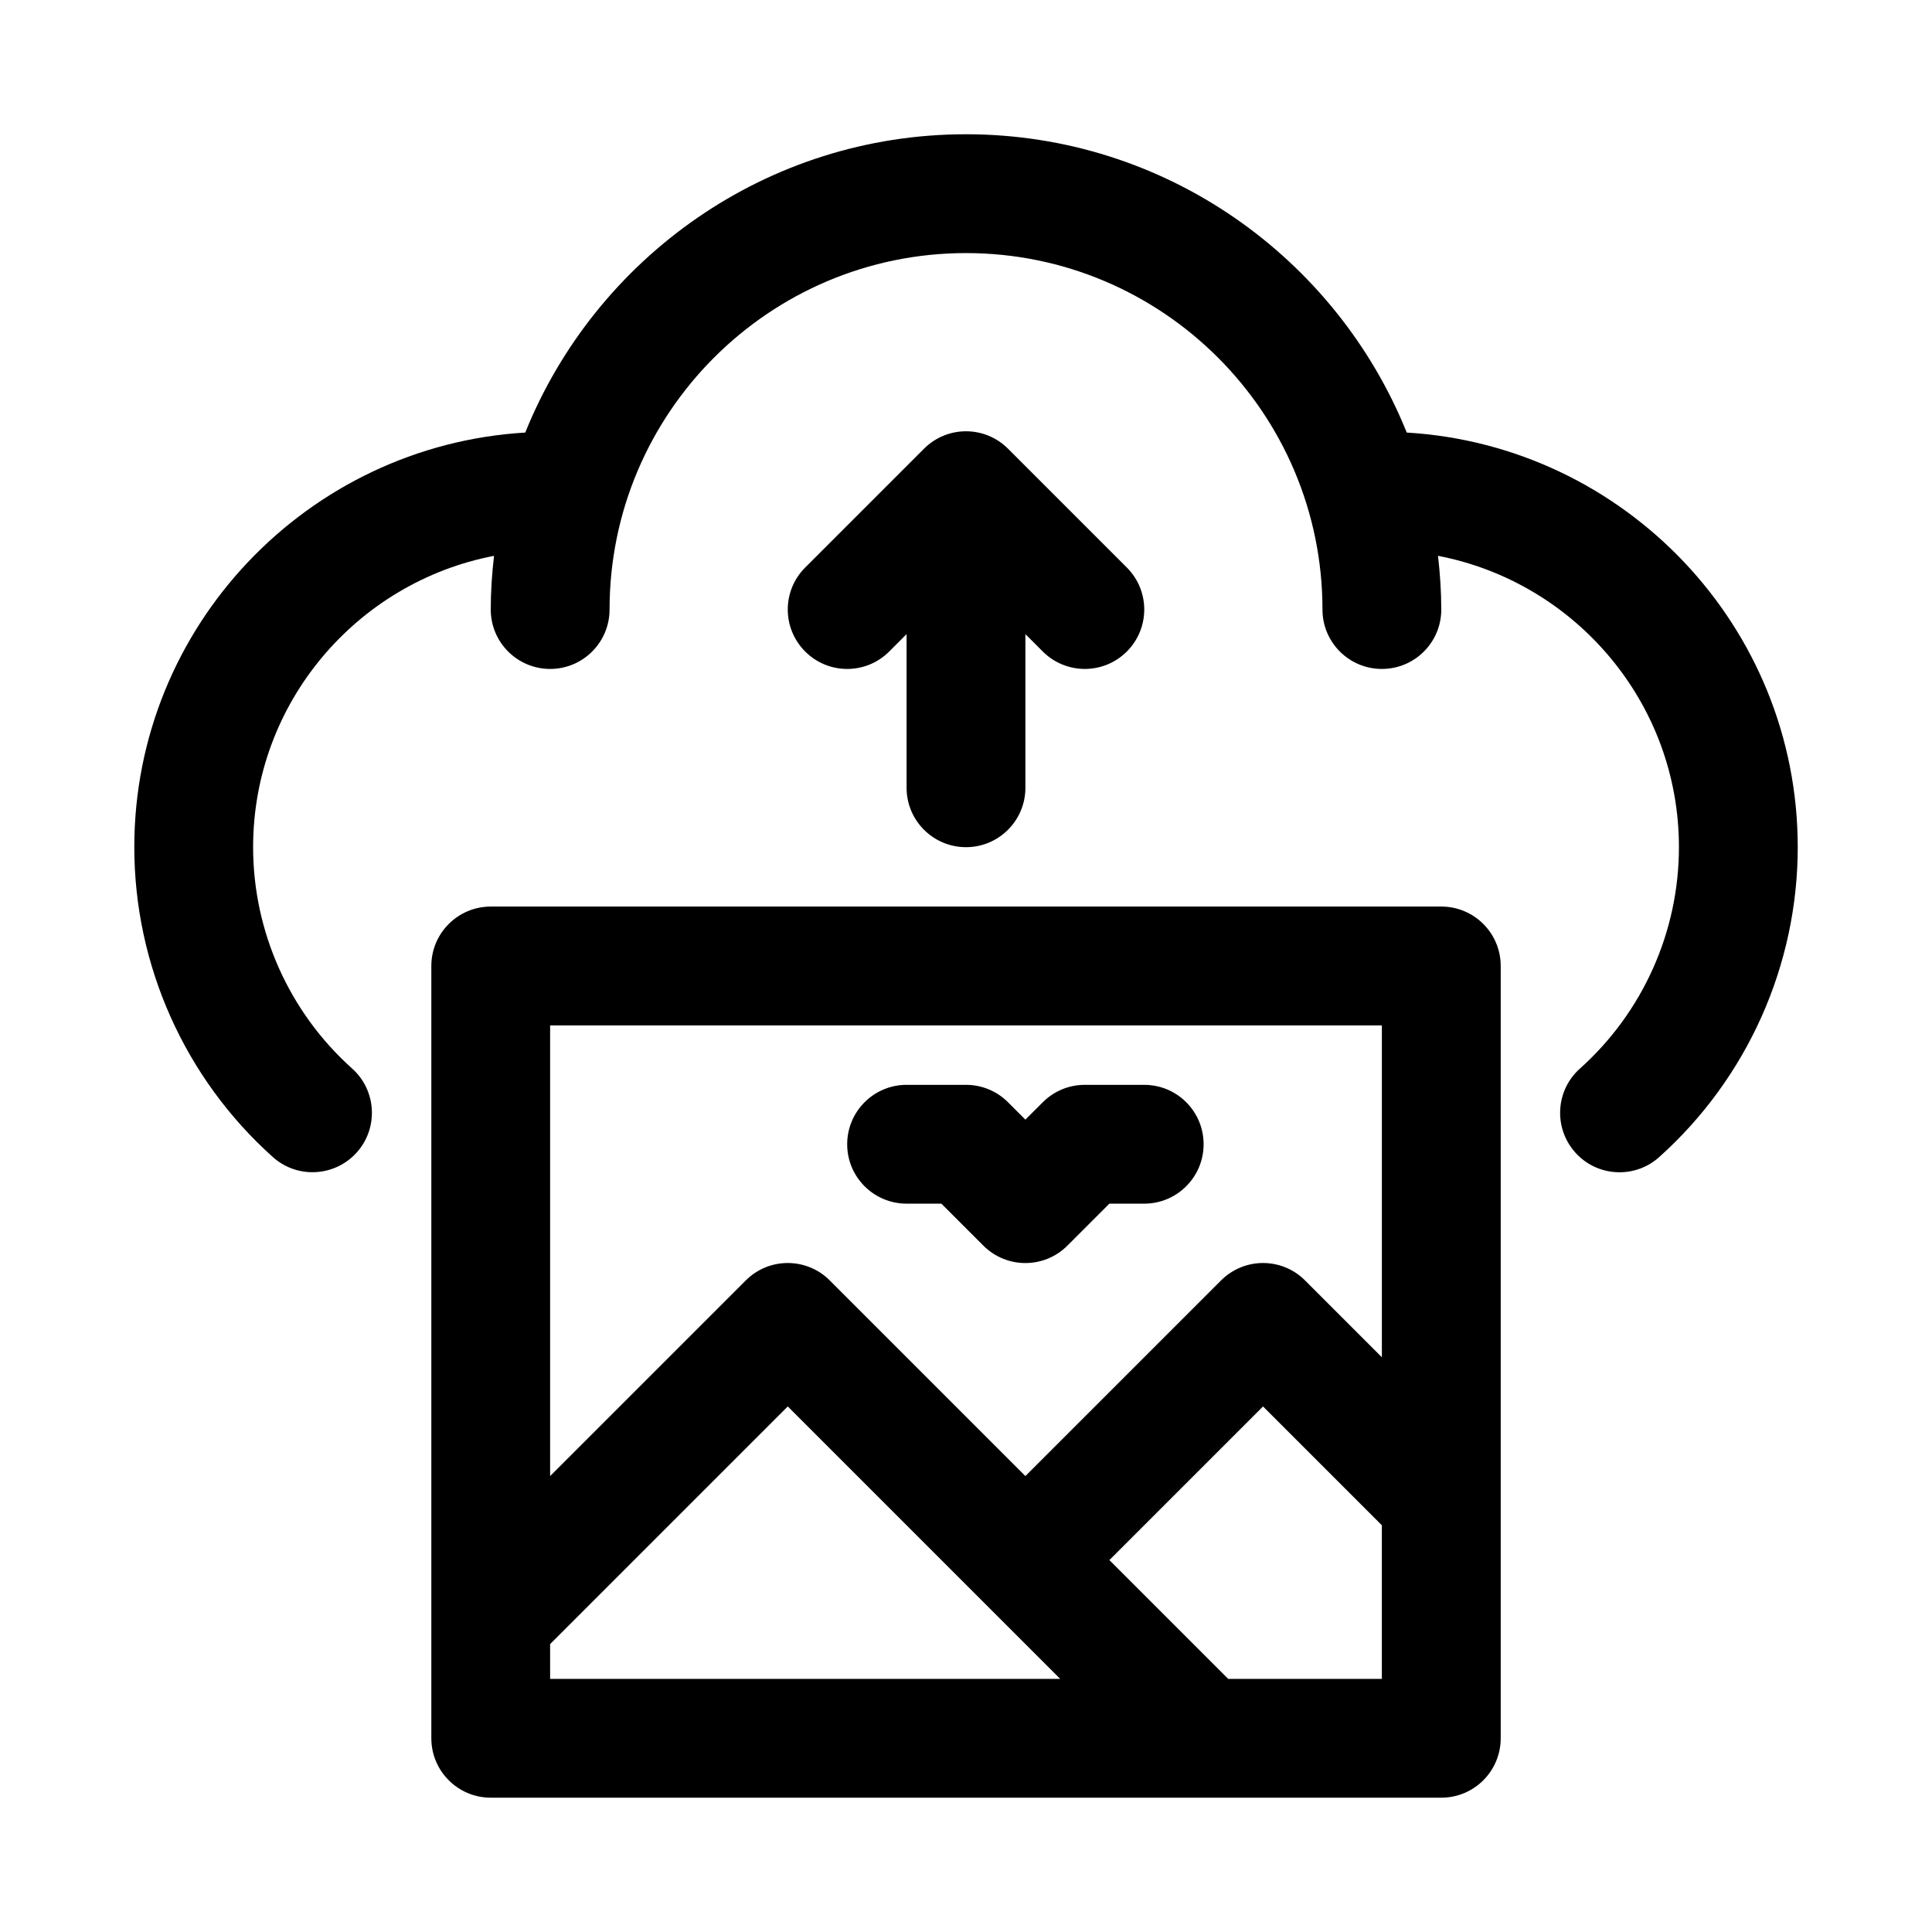
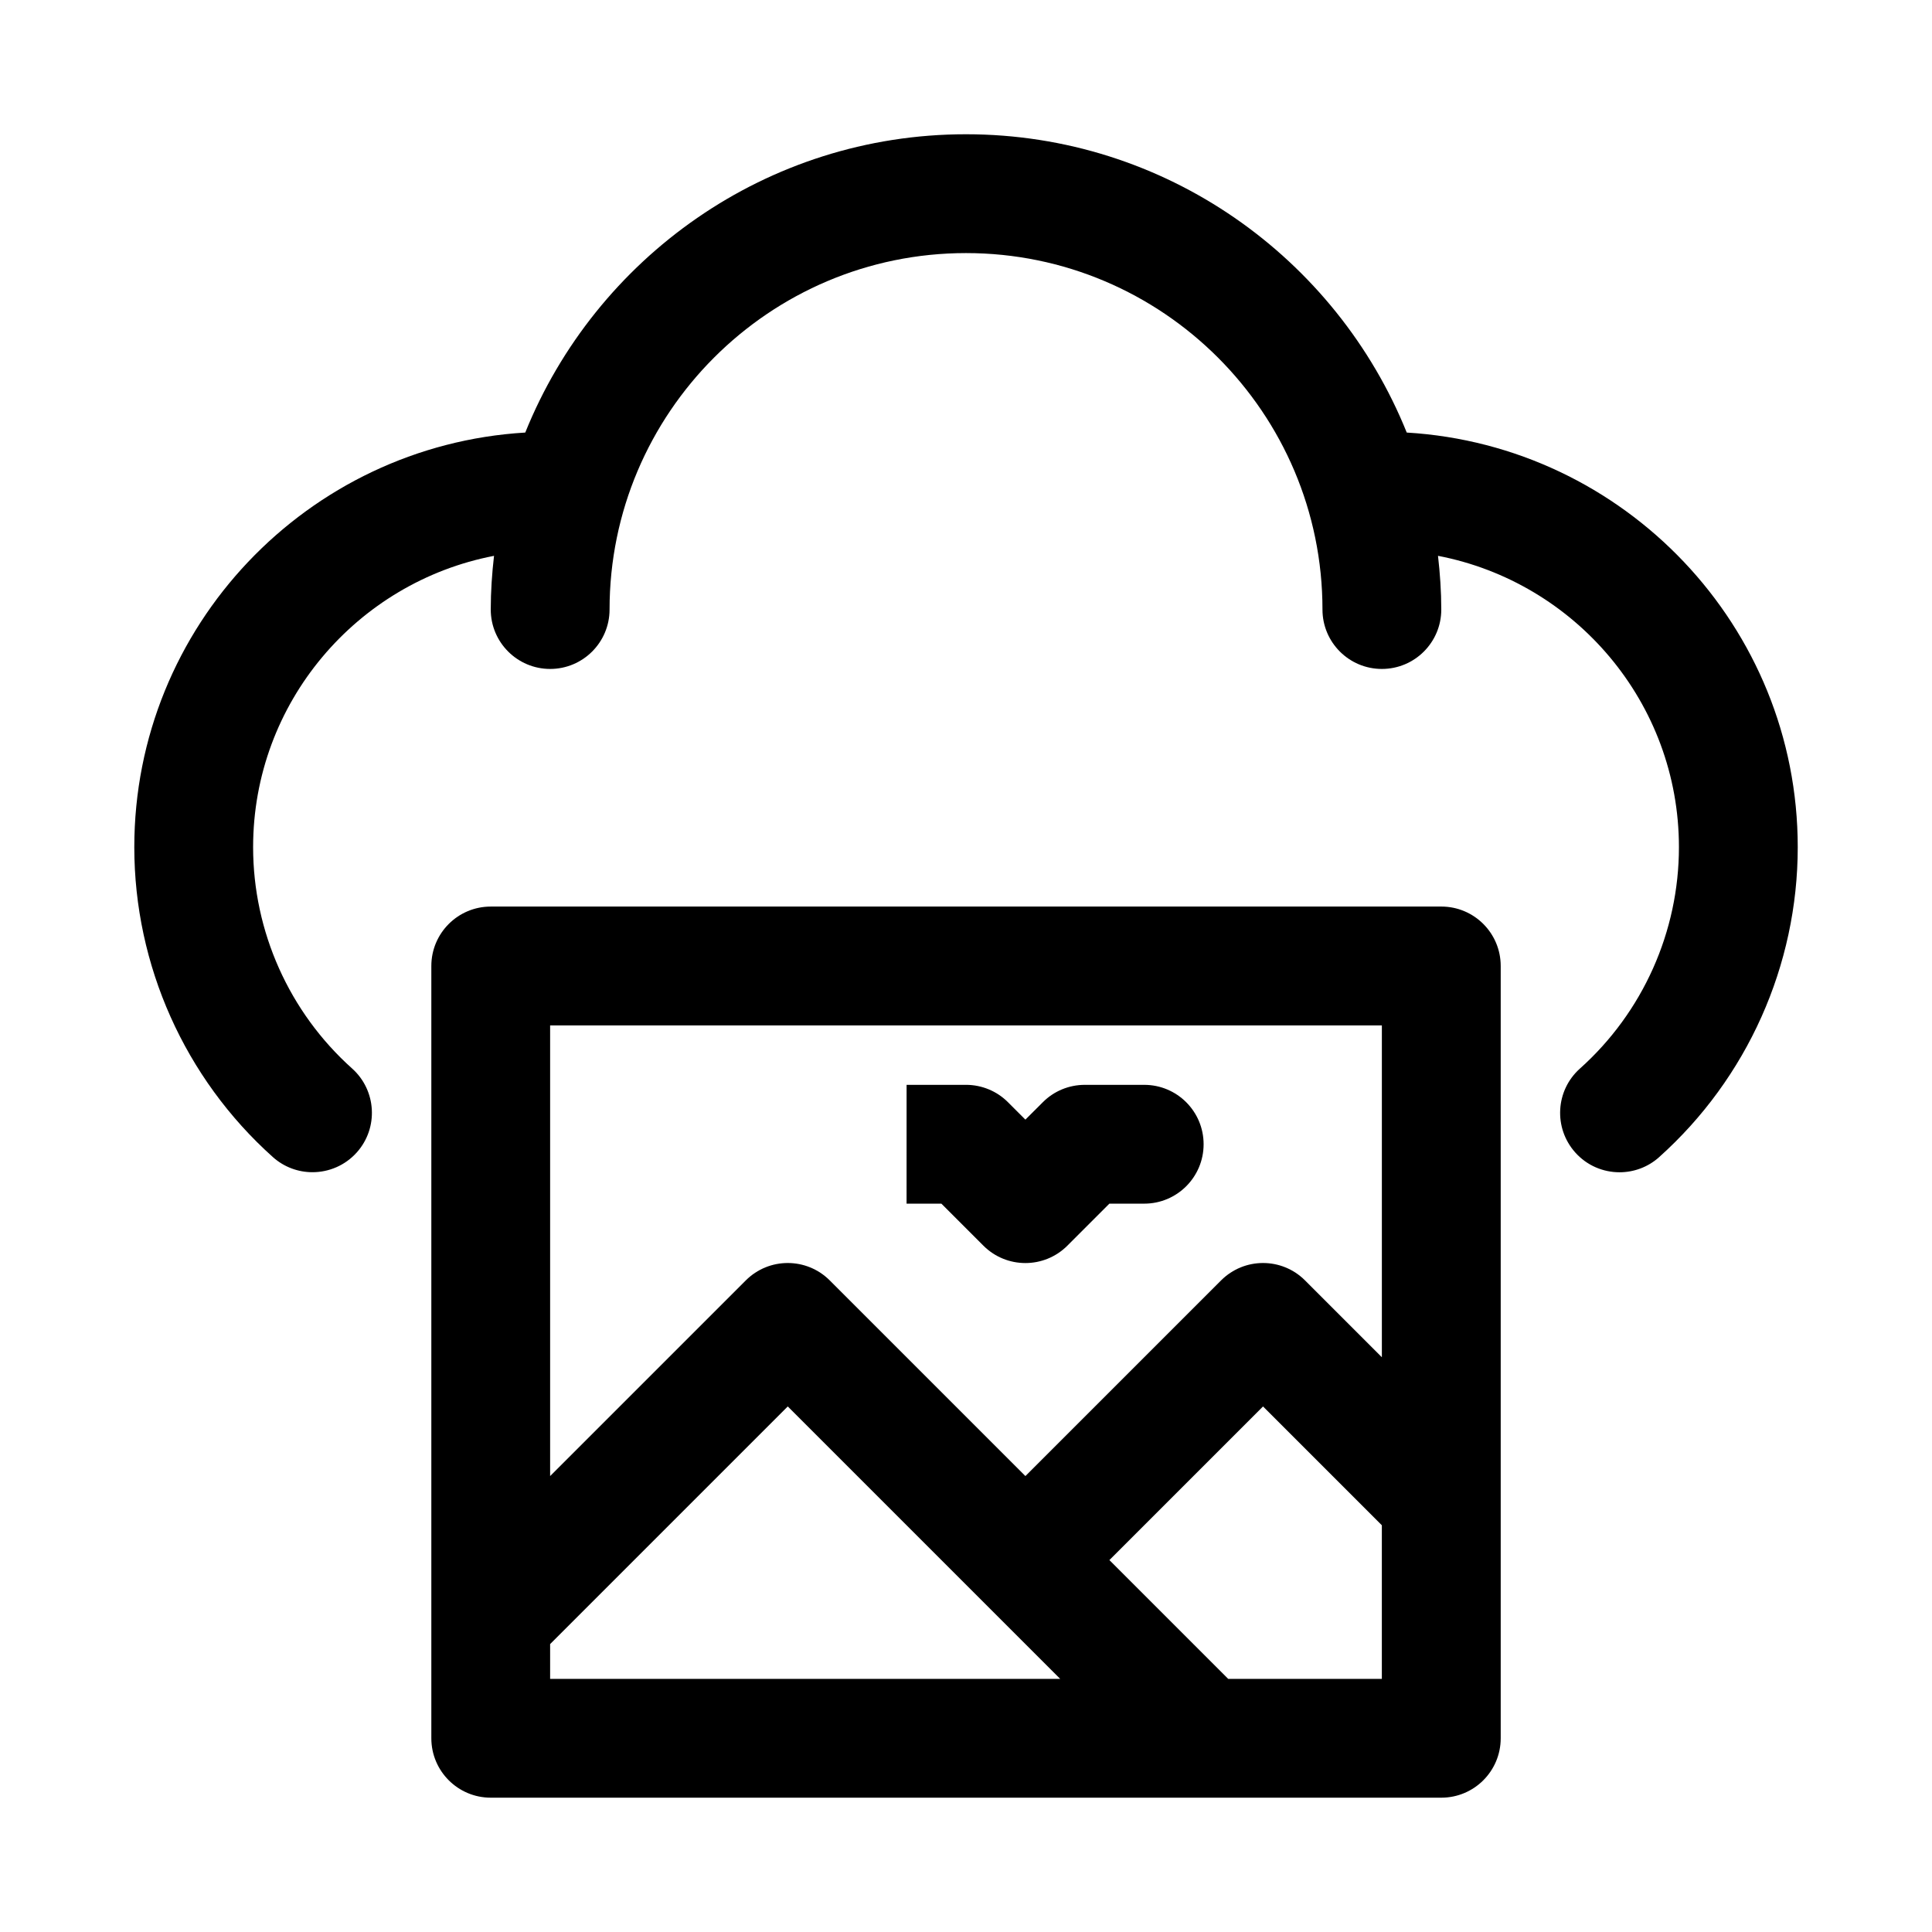
<svg xmlns="http://www.w3.org/2000/svg" fill="#000000" width="800px" height="800px" version="1.1" viewBox="144 144 512 512">
  <g>
    <path d="m525.95 384.25h-251.9c-8.691 0-15.742 7.055-15.742 15.742v204.67c0 8.691 7.055 15.742 15.742 15.742h251.91c8.707 0 15.742-7.055 15.742-15.742v-204.67c0-8.691-7.039-15.746-15.746-15.746zm-15.742 31.488v87.945l-20.355-20.355c-6.156-6.156-16.105-6.156-22.262 0l-51.848 51.844-51.844-51.844c-6.156-6.156-16.105-6.156-22.262 0l-51.848 51.844v-119.43zm-220.42 163.96 62.977-62.977 72.203 72.203h-135.18zm179.7 9.227-31.488-31.488 40.715-40.711 31.488 31.488v40.711z" />
-     <path d="m384.25 462.98h9.227l11.133 11.133c3.066 3.066 7.098 4.609 11.129 4.609s8.062-1.543 11.133-4.613l11.129-11.129h9.227c8.707 0 15.742-7.055 15.742-15.742 0-8.691-7.039-15.742-15.742-15.742h-15.742c-4.188 0-8.188 1.652-11.133 4.613l-4.613 4.606-4.613-4.613c-2.945-2.957-6.957-4.609-11.129-4.609h-15.742c-8.691 0-15.742 7.055-15.742 15.742-0.004 8.691 7.047 15.746 15.738 15.746z" />
-     <path d="m400 368.51c8.691 0 15.742-7.055 15.742-15.742v-40.715l4.613 4.613c3.07 3.066 7.102 4.609 11.133 4.609s8.062-1.543 11.133-4.613c6.156-6.156 6.156-16.105 0-22.262l-31.488-31.488c-6.156-6.156-16.105-6.156-22.262 0l-31.488 31.488c-6.156 6.156-6.156 16.105 0 22.262s16.105 6.156 22.262 0l4.609-4.613v40.715c0 8.691 7.055 15.746 15.746 15.746z" />
+     <path d="m384.25 462.98h9.227l11.133 11.133c3.066 3.066 7.098 4.609 11.129 4.609s8.062-1.543 11.133-4.613l11.129-11.129h9.227c8.707 0 15.742-7.055 15.742-15.742 0-8.691-7.039-15.742-15.742-15.742h-15.742c-4.188 0-8.188 1.652-11.133 4.613l-4.613 4.606-4.613-4.613c-2.945-2.957-6.957-4.609-11.129-4.609h-15.742z" />
    <path d="m516.8 258.63c-18.656-46.273-63.938-79.051-116.8-79.051-52.871 0-98.148 32.777-116.8 79.051-57.688 3.449-103.61 51.324-103.61 109.88 0 31.285 13.383 61.23 36.715 82.121 3.008 2.691 6.754 4.016 10.5 4.016 4.312 0 8.629-1.762 11.746-5.242 5.793-6.473 5.242-16.422-1.227-22.23-16.691-14.93-26.246-36.324-26.246-58.664 0-38.305 27.535-70.234 63.844-77.207-0.539 4.672-0.867 9.41-0.867 14.23 0 8.691 7.055 15.742 15.742 15.742 8.691 0 15.742-7.055 15.742-15.742 0-52.098 42.367-94.465 94.465-94.465s94.465 42.367 94.465 94.465c0 8.691 7.039 15.742 15.742 15.742 8.707 0 15.742-7.055 15.742-15.742 0-4.816-0.332-9.555-0.867-14.234 36.312 6.977 63.848 38.906 63.848 77.211 0 22.355-9.555 43.754-26.246 58.68-6.473 5.793-7.023 15.742-1.227 22.23 3.102 3.481 7.414 5.242 11.73 5.242 3.731 0 7.512-1.324 10.5-4.016 23.332-20.895 36.73-50.824 36.73-82.137 0-58.555-45.926-106.43-103.61-109.88z" />
  </g>
</svg>